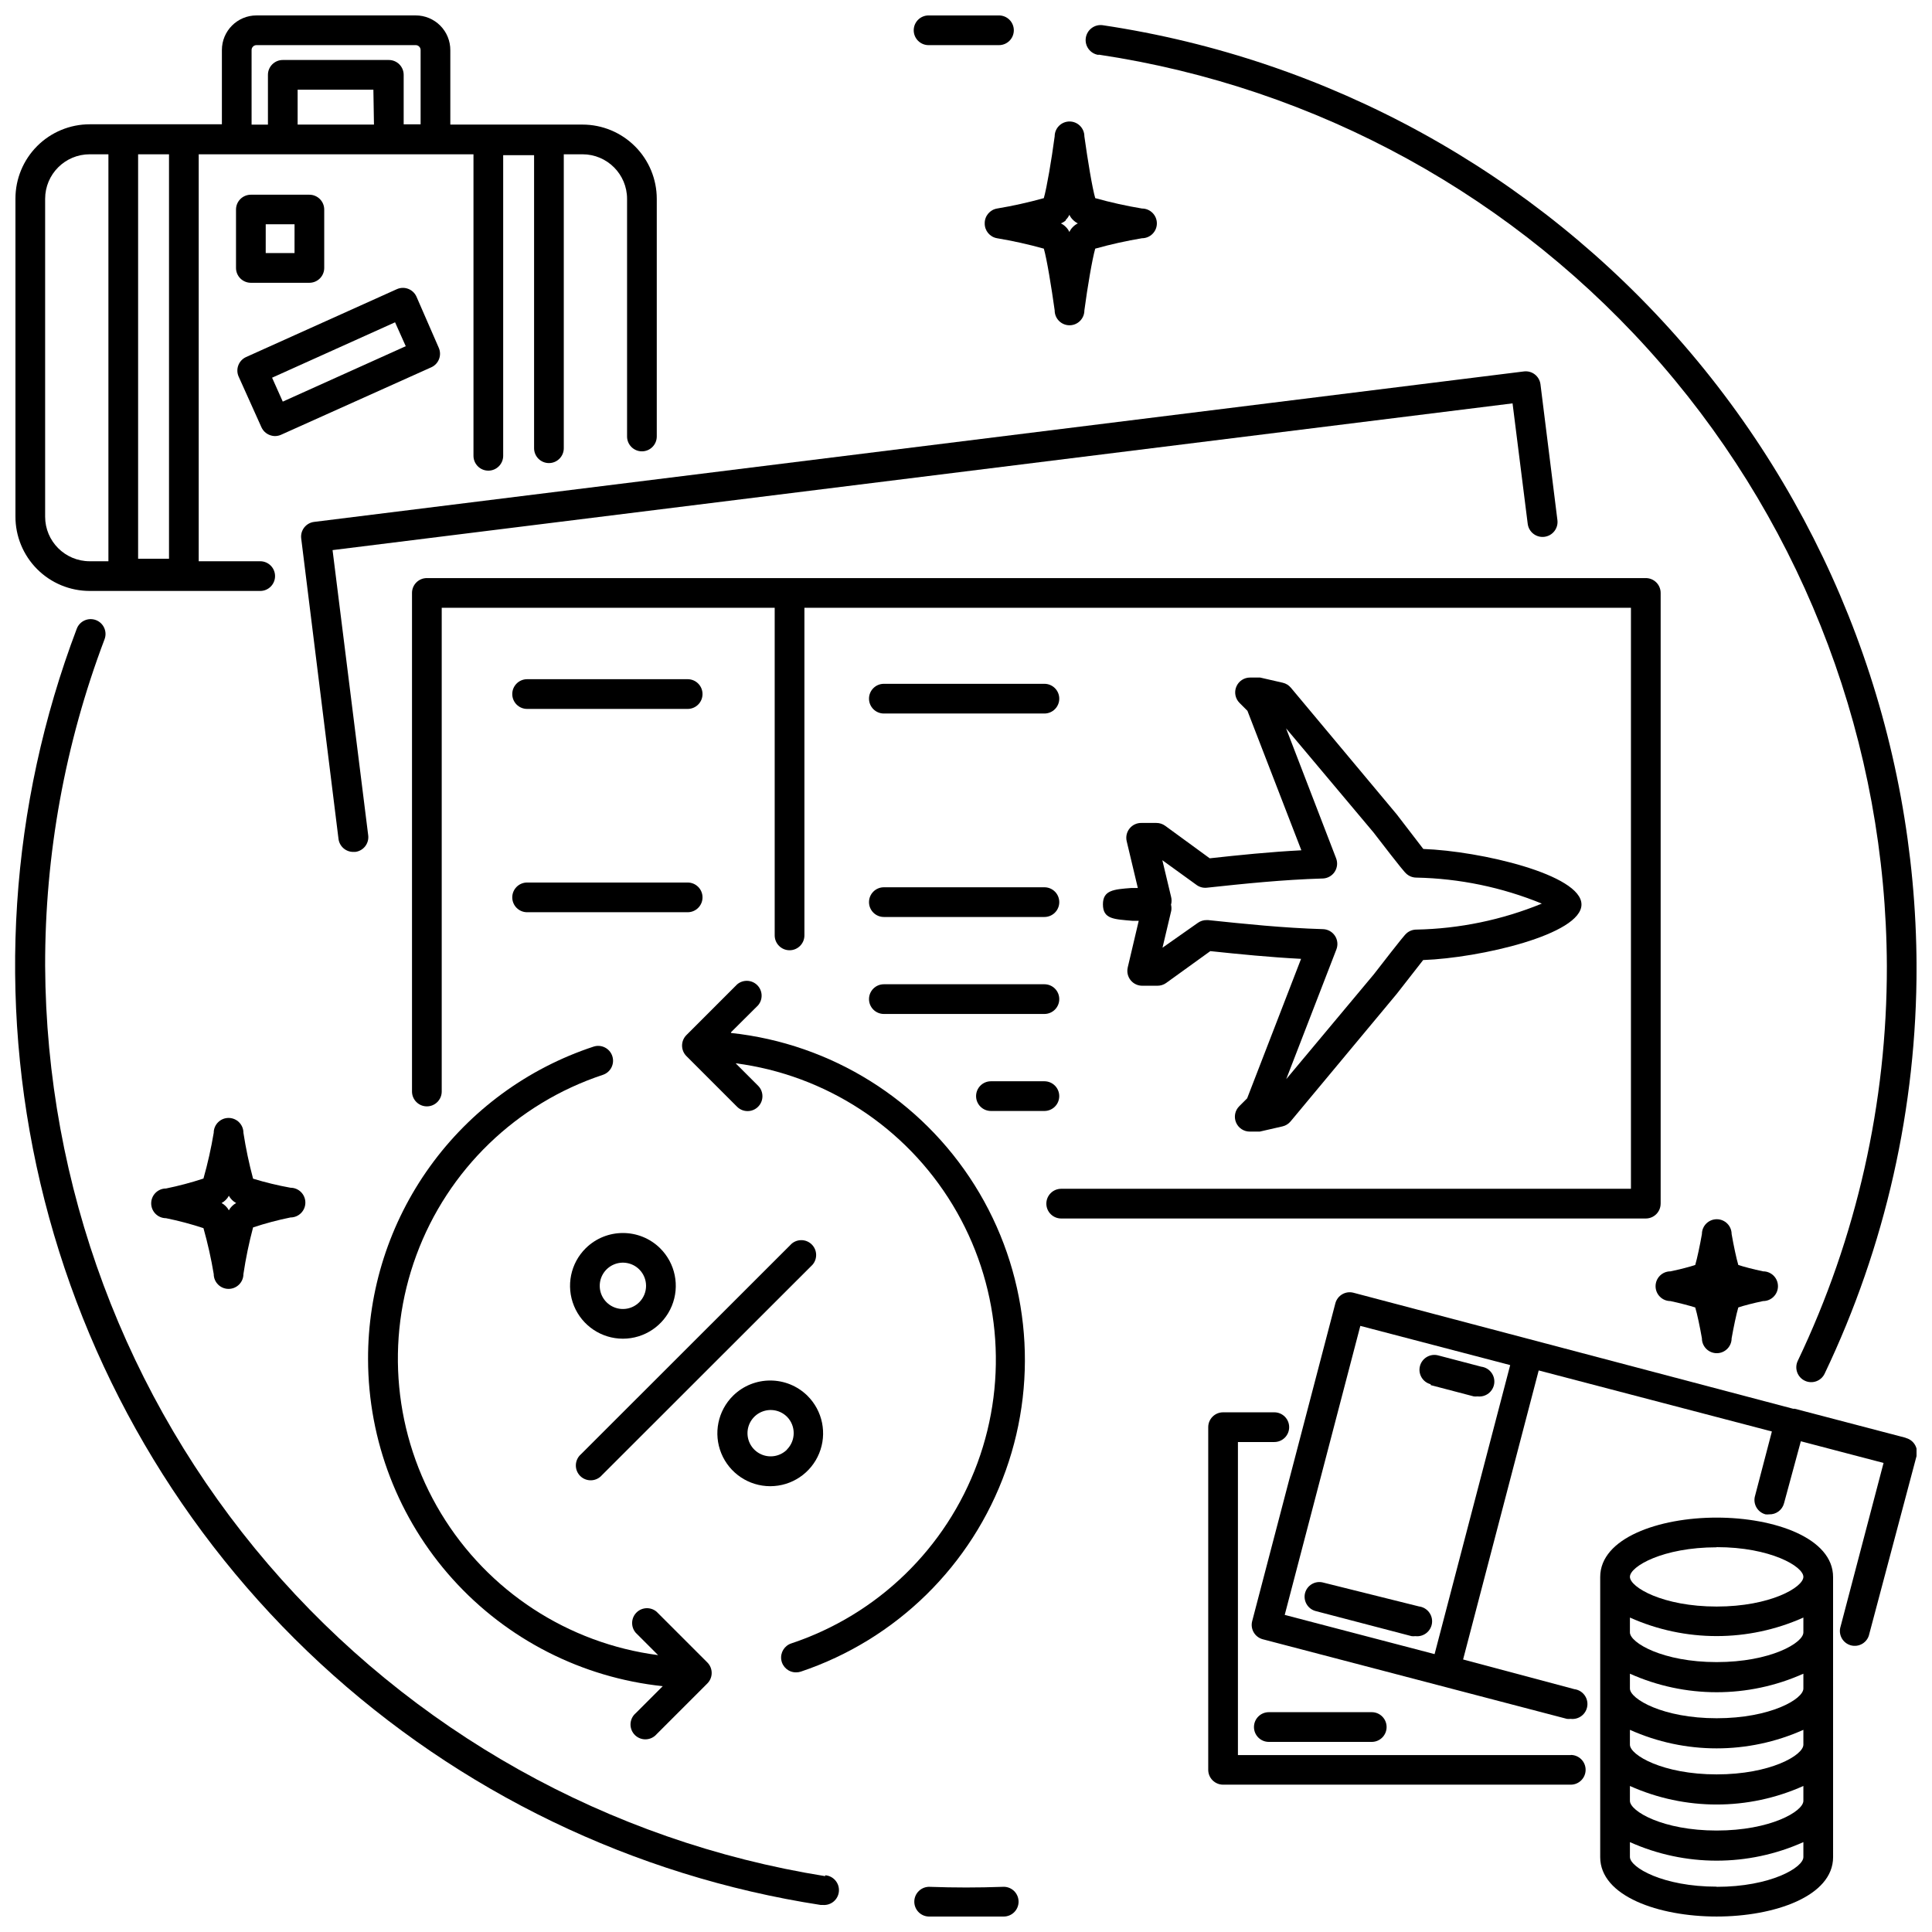
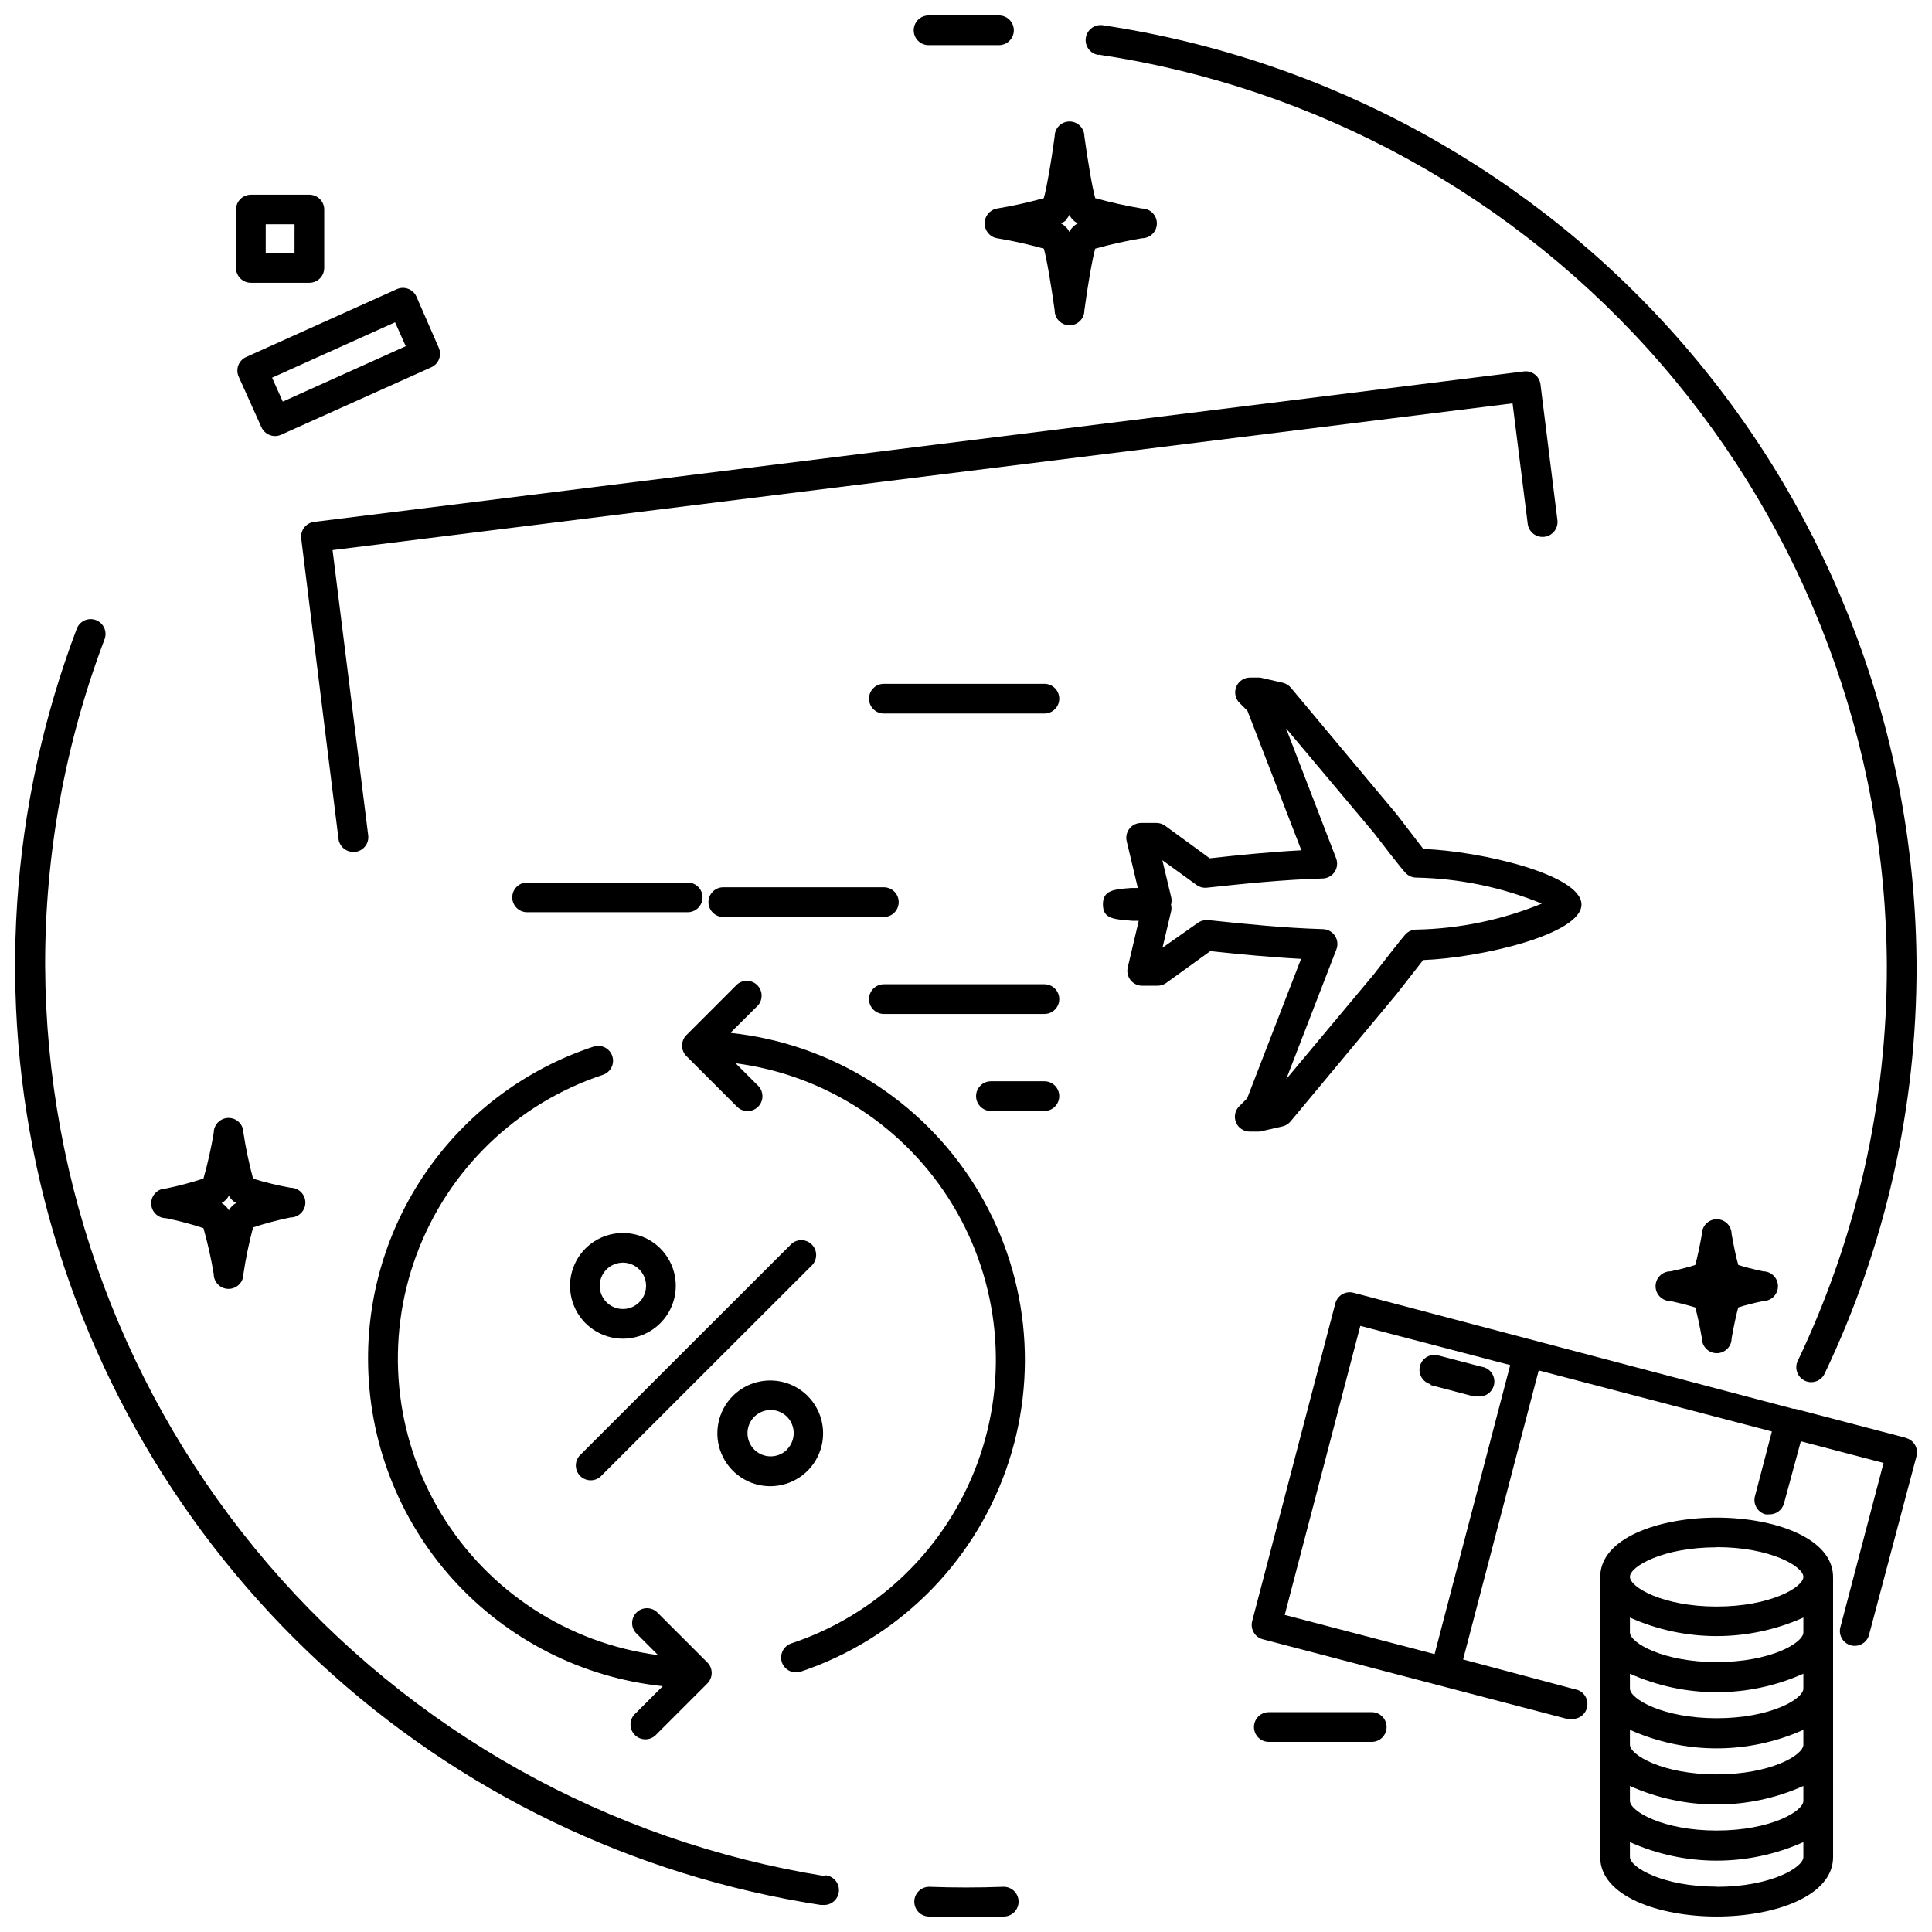
<svg xmlns="http://www.w3.org/2000/svg" width="800px" height="800px" version="1.1" viewBox="144 144 512 512">
  <defs>
    <clipPath id="g">
      <path d="m148.09 148.09h170.91v152.91h-170.91z" />
    </clipPath>
    <clipPath id="f">
      <path d="m475 486h176.9v114h-176.9z" />
    </clipPath>
    <clipPath id="e">
      <path d="m568 546h62v105.9h-62z" />
    </clipPath>
    <clipPath id="d">
      <path d="m431 150h220.9v361h-220.9z" />
    </clipPath>
    <clipPath id="c">
      <path d="m386 148.09h27v7.906h-27z" />
    </clipPath>
    <clipPath id="b">
      <path d="m148.09 308h218.91v341h-218.91z" />
    </clipPath>
    <clipPath id="a">
      <path d="m386 644h28v7.902h-28z" />
    </clipPath>
  </defs>
  <g clip-path="url(#g)">
-     <path d="m167.77 300.61h45.188c2.172 0 3.934-1.762 3.934-3.934 0-2.176-1.762-3.938-3.934-3.938h-16.297v-107.85h72.816v79.902c0 2.172 1.762 3.938 3.938 3.938 2.172 0 3.934-1.766 3.934-3.938v-79.664h8.188v77.656c0 2.176 1.762 3.938 3.938 3.938 2.172 0 3.934-1.762 3.934-3.938v-77.895h4.961c6.519 0 11.809 5.289 11.809 11.809v62.977c0 2.172 1.762 3.938 3.934 3.938 2.176 0 3.938-1.766 3.938-3.938v-62.977c0-5.219-2.074-10.227-5.766-13.914-3.688-3.691-8.695-5.766-13.914-5.766h-35.031v-19.68c0.02-2.445-0.938-4.801-2.656-6.535-1.723-1.738-4.066-2.715-6.516-2.715h-42.191c-5.066 0-9.172 4.106-9.172 9.172v19.68h-9.445c-0.211-0.016-0.422-0.016-0.633 0h-16.059c-0.207-0.016-0.418-0.016-0.629 0h-8.266c-5.219 0-10.227 2.074-13.914 5.762-3.691 3.691-5.766 8.699-5.766 13.918v84.23c-0.02 5.234 2.043 10.258 5.734 13.965 3.695 3.711 8.711 5.793 13.945 5.793zm21.02-8.543-8.188 0.004v-107.18h8.188zm54.316-115.05h-20.23v-9.25h20.074zm-32.434-19.68c-0.02-0.359 0.105-0.711 0.352-0.969 0.246-0.262 0.59-0.41 0.949-0.41h42.191c0.348 0 0.676 0.137 0.918 0.383 0.246 0.242 0.383 0.574 0.383 0.918v19.68h-4.488v-13.109c0-1.043-0.414-2.043-1.152-2.781-0.738-0.738-1.738-1.152-2.781-1.152h-28.105c-2.172 0-3.934 1.762-3.934 3.934v13.188h-4.332zm-54.711 39.359c0-6.519 5.289-11.809 11.809-11.809h4.961v107.85h-4.961c-6.519 0-11.809-5.285-11.809-11.809z" />
-   </g>
+     </g>
  <path d="m225.99 218.94c1.043 0 2.043-0.414 2.781-1.152 0.738-0.738 1.152-1.738 1.152-2.781v-15.469c0-1.047-0.414-2.047-1.152-2.785-0.738-0.738-1.738-1.152-2.781-1.152h-15.508c-2.176 0-3.938 1.762-3.938 3.938v15.469c0 1.043 0.414 2.043 1.152 2.781 0.738 0.738 1.742 1.152 2.785 1.152zm-11.57-15.508h7.637l-0.004 7.637h-7.637z" />
  <path d="m213.27 257.2c0.426 0.961 1.223 1.715 2.203 2.086 0.453 0.18 0.934 0.273 1.418 0.277 0.559-0.004 1.109-0.125 1.613-0.355l39.793-17.871c1.977-0.891 2.856-3.215 1.969-5.195l-5.902-13.539c-0.895-1.973-3.219-2.856-5.195-1.969l-39.953 17.988c-1.973 0.895-2.856 3.219-1.965 5.195zm35.426-27.789 2.832 6.336-32.59 14.684-2.832-6.336z" />
  <path d="m241.54 504.26c0.047 21.523 8.043 42.273 22.457 58.254 14.414 15.984 34.23 26.078 55.633 28.34l-7.164 7.164c-0.832 0.715-1.328 1.742-1.371 2.836-0.043 1.098 0.375 2.16 1.148 2.938 0.777 0.773 1.84 1.191 2.934 1.148 1.098-0.043 2.125-0.539 2.84-1.371l13.422-13.422c0.746-0.742 1.164-1.746 1.164-2.797 0-1.047-0.418-2.055-1.164-2.793l-13.422-13.422c-1.562-1.336-3.891-1.246-5.344 0.207s-1.543 3.781-0.207 5.344l5.945 5.945v-0.004c-23.902-3.121-45.082-16.953-57.551-37.586-12.465-20.629-14.863-45.812-6.512-68.422 8.348-22.613 26.535-40.195 49.418-47.773 2.066-0.684 3.184-2.914 2.5-4.977-0.684-2.066-2.914-3.184-4.977-2.5-17.434 5.746-32.598 16.859-43.332 31.75-10.73 14.887-16.477 32.789-16.418 51.141z" />
  <path d="m337.69 417.59 7.203-7.164c1.336-1.562 1.246-3.891-0.207-5.344-1.453-1.453-3.781-1.543-5.344-0.207l-13.422 13.422c-0.746 0.738-1.164 1.746-1.164 2.793 0 1.051 0.418 2.059 1.164 2.797l13.422 13.422c1.543 1.531 4.039 1.523 5.57-0.02s1.523-4.039-0.02-5.57l-5.945-5.945v0.004c23.887 3.117 45.059 16.938 57.527 37.547 12.469 20.613 14.887 45.777 6.566 68.383-8.32 22.605-26.477 40.199-49.332 47.809-1.844 0.605-2.969 2.465-2.656 4.379 0.316 1.914 1.977 3.312 3.914 3.297 0.43 0.004 0.855-0.062 1.262-0.195 25.309-8.508 45.32-28.145 54.301-53.289 8.984-25.145 5.945-53.016-8.246-75.633s-37.969-37.477-64.516-40.328z" />
  <path d="m353.79 473.6-55.812 55.773c-0.832 0.715-1.328 1.742-1.371 2.836-0.043 1.098 0.375 2.16 1.148 2.938 0.777 0.773 1.84 1.191 2.934 1.148 1.098-0.043 2.125-0.539 2.84-1.371l55.812-55.773c1.336-1.562 1.246-3.891-0.207-5.344-1.453-1.453-3.781-1.543-5.344-0.207z" />
  <path d="m299.24 474.78c-4.051 3.992-5.281 10.035-3.125 15.297 2.156 5.258 7.277 8.691 12.965 8.691 5.684 0 10.805-3.434 12.961-8.691 2.16-5.262 0.926-11.305-3.121-15.297-5.465-5.359-14.215-5.359-19.68 0zm14.168 14.328c-1.758 1.754-4.398 2.273-6.688 1.32-2.293-0.949-3.785-3.188-3.785-5.668 0-2.484 1.492-4.719 3.785-5.672 2.289-0.953 4.93-0.43 6.688 1.32 1.156 1.152 1.805 2.719 1.805 4.352 0 1.633-0.648 3.195-1.805 4.348z" />
  <path d="m338.28 513.87c-4.047 3.992-5.281 10.035-3.125 15.293 2.16 5.262 7.281 8.695 12.965 8.695 5.688 0 10.809-3.434 12.965-8.695 2.156-5.258 0.922-11.301-3.125-15.293-5.465-5.359-14.215-5.359-19.68 0zm14.289 14.289c-1.758 1.75-4.398 2.273-6.691 1.32-2.289-0.953-3.785-3.188-3.785-5.672 0-2.481 1.496-4.719 3.785-5.668 2.293-0.953 4.934-0.434 6.691 1.32 2.375 2.418 2.356 6.301-0.039 8.699z" />
-   <path d="m584.09 462.98v-161.85c0-1.043-0.414-2.043-1.152-2.781-0.738-0.738-1.738-1.152-2.785-1.152h-323.03c-2.172 0-3.938 1.762-3.938 3.934v132.13c0 2.172 1.766 3.938 3.938 3.938 2.176 0 3.938-1.766 3.938-3.938v-128.2h88.242v86.828c0 2.172 1.766 3.938 3.938 3.938 2.176 0 3.938-1.766 3.938-3.938v-86.828h219.04v153.98h-150.99c-2.172 0-3.934 1.762-3.934 3.938 0 2.172 1.762 3.934 3.934 3.934h154.92c1.047 0 2.047-0.414 2.785-1.152 0.738-0.738 1.152-1.738 1.152-2.781z" />
  <path d="m436.29 383.66c0 3.938 2.914 3.938 7.871 4.367h1.613l-2.914 12.359h0.004c-0.281 1.191 0.004 2.441 0.773 3.391 0.773 0.949 1.938 1.484 3.16 1.453h3.938c0.816 0.004 1.613-0.242 2.281-0.711l11.73-8.461c7.871 0.828 15.742 1.613 24.051 2.047l-14.289 36.961-2.086 2.086c-1.137 1.125-1.477 2.824-0.863 4.301 0.613 1.477 2.059 2.438 3.656 2.43h2.637l6.023-1.379c0.832-0.191 1.578-0.648 2.125-1.301l28.145-33.809 7.008-8.973c15.074-0.551 41.957-6.769 41.957-14.719s-26.844-14.168-41.918-14.719l-7.047-9.176-28.062-33.574h-0.004c-0.547-0.652-1.293-1.109-2.125-1.301l-6.023-1.379h-2.637v0.004c-1.598-0.012-3.043 0.949-3.656 2.426-0.613 1.477-0.273 3.176 0.863 4.305l2.086 2.086 14.289 36.961c-8.344 0.434-16.414 1.258-24.285 2.125l-11.809-8.621c-0.676-0.488-1.488-0.754-2.324-0.75h-3.938 0.004c-1.223-0.031-2.391 0.504-3.16 1.453-0.773 0.949-1.059 2.199-0.777 3.391l2.953 12.398h-1.77c-4.648 0.352-7.481 0.59-7.481 4.328zm18.066 0c0.164-0.645 0.164-1.324 0-1.969l-2.32-9.723 9.094 6.574h-0.004c0.789 0.562 1.754 0.816 2.715 0.707 9.879-1.062 20.113-2.125 30.699-2.441l0.004 0.004c1.273-0.043 2.449-0.699 3.152-1.762 0.703-1.062 0.848-2.402 0.387-3.594l-13.262-34.438 23.145 27.551c7.871 10.234 8.422 10.707 8.699 10.941h-0.004c0.727 0.68 1.684 1.059 2.68 1.062 11.414 0.227 22.691 2.562 33.258 6.891-10.566 4.328-21.844 6.664-33.258 6.887-0.977 0.004-1.918 0.367-2.637 1.023-0.277 0.234-0.789 0.707-8.621 10.824l-23.223 27.789 13.305-34.402c0.457-1.188 0.312-2.527-0.391-3.59-0.703-1.062-1.879-1.723-3.152-1.762-10.586-0.316-20.703-1.379-30.465-2.402h-0.395c-0.816-0.008-1.613 0.242-2.281 0.707l-9.406 6.613 2.32-9.801c0.09-0.551 0.062-1.113-0.078-1.652z" />
-   <path d="m283.69 331.87h42.551c2.172 0 3.934-1.762 3.934-3.938 0-2.172-1.762-3.938-3.934-3.938h-42.551c-2.172 0-3.934 1.766-3.934 3.938 0 2.176 1.762 3.938 3.934 3.938z" />
  <path d="m283.69 385.75h42.551c2.172 0 3.934-1.762 3.934-3.938 0-2.172-1.762-3.934-3.934-3.934h-42.551c-2.172 0-3.934 1.762-3.934 3.934 0 2.176 1.762 3.938 3.934 3.938z" />
  <path d="m378.23 333.09h42.551c2.172 0 3.934-1.762 3.934-3.938 0-2.172-1.762-3.934-3.934-3.934h-42.551c-2.172 0-3.934 1.762-3.934 3.934 0 2.176 1.762 3.938 3.934 3.938z" />
-   <path d="m378.23 387.01h42.551c2.172 0 3.934-1.762 3.934-3.934 0-2.176-1.762-3.938-3.934-3.938h-42.551c-2.172 0-3.934 1.762-3.934 3.938 0 2.172 1.762 3.934 3.934 3.934z" />
+   <path d="m378.23 387.01c2.172 0 3.934-1.762 3.934-3.934 0-2.176-1.762-3.938-3.934-3.938h-42.551c-2.172 0-3.934 1.762-3.934 3.938 0 2.172 1.762 3.934 3.934 3.934z" />
  <path d="m378.23 412.71h42.551c2.172 0 3.934-1.762 3.934-3.934 0-2.176-1.762-3.938-3.934-3.938h-42.551c-2.172 0-3.934 1.762-3.934 3.938 0 2.172 1.762 3.934 3.934 3.934z" />
  <path d="m424.71 434.48c0-1.043-0.414-2.043-1.152-2.781-0.738-0.738-1.738-1.152-2.781-1.152h-14.172c-2.172 0-3.934 1.762-3.934 3.934 0 2.176 1.762 3.938 3.934 3.938h14.172c1.043 0 2.043-0.414 2.781-1.152s1.152-1.738 1.152-2.785z" />
  <path d="m548.86 282.82c0.27 2.172 2.254 3.715 4.426 3.441 2.176-0.27 3.719-2.254 3.445-4.426l-4.488-35.977c-0.125-1.039-0.664-1.984-1.492-2.629-0.824-0.641-1.875-0.93-2.914-0.793l-320.59 39.871c-1.039 0.125-1.984 0.664-2.629 1.492-0.641 0.828-0.93 1.875-0.793 2.914l9.879 79.586c0.238 1.988 1.934 3.481 3.934 3.465h0.512c1.043-0.129 1.988-0.664 2.629-1.492 0.645-0.828 0.93-1.875 0.797-2.914l-9.445-75.574 312.71-38.887z" />
-   <path d="m560.27 609.12h-88.207v-82.969h9.645c2.172 0 3.934-1.762 3.934-3.938 0-2.172-1.762-3.934-3.934-3.934h-13.578c-2.176 0-3.938 1.762-3.938 3.934v90.805c0 1.043 0.414 2.043 1.152 2.781 0.738 0.738 1.738 1.156 2.785 1.156h92.141c2.172 0 3.934-1.766 3.934-3.938 0-2.176-1.762-3.938-3.934-3.938z" />
  <path d="m507.53 605.62c2.172 0 3.934-1.762 3.934-3.938 0-2.172-1.762-3.938-3.934-3.938h-27.277c-2.176 0-3.938 1.766-3.938 3.938 0 2.176 1.762 3.938 3.938 3.938z" />
  <g clip-path="url(#f)">
    <path d="m648.95 525.01-29.324-7.676h-0.43l-116.51-30.742c-2.094-0.551-4.242 0.699-4.801 2.797l-22.043 84.23c-0.547 2.098 0.703 4.242 2.797 4.801l80.609 21.098c0.328 0.039 0.656 0.039 0.984 0 2.172 0.27 4.156-1.27 4.426-3.445 0.273-2.172-1.27-4.156-3.441-4.426l-29.48-7.871 20.035-76.594 61.797 16.176-4.488 17.16h-0.004c-0.547 2.094 0.699 4.242 2.797 4.801 0.324 0.039 0.656 0.039 0.984 0 1.84 0.059 3.477-1.168 3.934-2.953l4.449-16.414 21.922 5.746-11.375 43.297c-0.34 1.031-0.238 2.156 0.277 3.113 0.516 0.953 1.406 1.652 2.453 1.93 1.051 0.277 2.168 0.109 3.09-0.465 0.922-0.574 1.566-1.504 1.777-2.57l12.516-47.113c0.551-2.098-0.699-4.242-2.793-4.801zm-124.77 57.348-39.715-10.391 20.035-76.594 39.715 10.391z" />
  </g>
  <path d="m523.16 511.07 11.414 2.992v-0.004c0.328 0.043 0.656 0.043 0.984 0 2.176 0.273 4.156-1.27 4.43-3.441 0.27-2.176-1.273-4.156-3.445-4.43l-11.414-2.992c-2.109-0.555-4.269 0.707-4.824 2.816-0.551 2.109 0.707 4.266 2.816 4.82z" />
-   <path d="m489.86 566.14c-0.551 2.098 0.699 4.246 2.793 4.805l25.426 6.648c0.328 0.043 0.656 0.043 0.984 0 2.176 0.273 4.156-1.27 4.43-3.441 0.27-2.176-1.273-4.156-3.445-4.43l-25.586-6.375c-2.031-0.43-4.047 0.793-4.602 2.793z" />
  <g clip-path="url(#e)">
    <path d="m598.93 546.18c-15.352 0-30.859 5.434-30.859 15.742v0.828c-0.008 0.129-0.008 0.262 0 0.391v73.016c0 10.352 15.508 15.742 30.859 15.742 15.352 0 30.859-5.391 30.859-15.742l-0.004-72.973c0.008-0.133 0.008-0.266 0-0.395v-0.828c0.039-10.352-15.508-15.781-30.855-15.781zm22.984 75.059c0 2.793-8.738 7.871-22.984 7.871-14.25 0-22.984-5.117-22.984-7.871v-3.938h-0.004c14.625 6.551 31.348 6.551 45.973 0zm0-14.879c0 2.793-8.738 7.871-22.984 7.871-14.25 0-22.984-5.117-22.984-7.871v-3.938h-0.004c14.625 6.551 31.348 6.551 45.973 0zm0-14.879c0 2.793-8.738 7.871-22.984 7.871-14.25 0-22.984-5.117-22.984-7.871v-3.938l-0.004 0.004c14.625 6.547 31.348 6.547 45.973 0zm0-14.879c0 2.793-8.738 7.871-22.984 7.871-14.25 0-22.984-5.117-22.984-7.871v-3.938l-0.004 0.004c14.625 6.547 31.348 6.547 45.973 0zm-22.984-22.594c14.25 0 22.984 5.117 22.984 7.871 0 2.754-8.738 7.871-22.984 7.871-14.25 0-22.984-5.117-22.984-7.871-0.004-2.75 8.734-7.828 22.984-7.828zm0 89.977c-14.25 0-22.984-5.117-22.984-7.871v-3.938l-0.004 0.004c14.625 6.551 31.348 6.551 45.973 0v3.938c0.039 2.793-8.699 7.91-22.984 7.91z" />
  </g>
  <g clip-path="url(#d)">
    <path d="m435.15 158.48c57.93 8.66 110.84 37.781 149.16 82.082 38.316 44.301 59.504 100.86 59.727 159.43 0.062 36.215-8.008 71.98-23.617 104.66-0.934 1.969-0.098 4.32 1.871 5.254 1.969 0.938 4.32 0.098 5.254-1.867 16.109-33.738 24.438-70.66 24.363-108.04-0.23-60.469-22.105-118.86-61.664-164.59-39.559-45.734-94.184-75.789-153.99-84.723-1.043-0.152-2.106 0.117-2.949 0.75-0.848 0.629-1.406 1.57-1.559 2.617-0.316 2.172 1.191 4.191 3.367 4.504z" />
  </g>
  <g clip-path="url(#c)">
    <path d="m390.24 155.96h18.5c1.043 0 2.043-0.414 2.781-1.152s1.152-1.738 1.152-2.781c0-1.047-0.414-2.047-1.152-2.785-0.738-0.738-1.738-1.152-2.781-1.152h-18.66c-2.172 0-3.934 1.762-3.934 3.938 0 2.172 1.762 3.934 3.934 3.934z" />
  </g>
  <g clip-path="url(#b)">
    <path d="m362.68 641.2c-57.445-9.195-109.76-38.492-147.62-82.668-37.859-44.172-58.801-100.36-59.098-158.53-0.062-29.582 5.273-58.93 15.746-86.594 0.77-2.031-0.25-4.305-2.285-5.078-2.031-0.77-4.305 0.25-5.078 2.285-17.781 46.93-21.141 98.105-9.645 146.96 11.496 48.852 37.32 93.16 74.168 127.24 36.848 34.074 83.031 56.367 132.63 64.02h0.59c2.176 0.164 4.07-1.465 4.231-3.641 0.164-2.172-1.465-4.066-3.641-4.231z" />
  </g>
  <g clip-path="url(#a)">
    <path d="m409.68 644.03c-6.414 0.234-12.871 0.234-19.285 0-1.043-0.043-2.062 0.332-2.828 1.043-0.77 0.707-1.223 1.691-1.266 2.734-0.086 2.176 1.605 4.008 3.777 4.094h9.918 9.996 0.004c1.043 0 2.047-0.414 2.781-1.152 0.738-0.738 1.156-1.738 1.156-2.781 0-1.102-0.457-2.152-1.262-2.902-0.809-0.746-1.895-1.125-2.992-1.035z" />
  </g>
  <path d="m604.67 479.23c-0.512-1.691-1.258-5.234-1.77-8.188h-0.004c0-2.172-1.762-3.934-3.934-3.934-2.176 0-3.938 1.762-3.938 3.934-0.512 2.914-1.258 6.453-1.77 8.188-1.379 0.473-3.938 1.141-6.574 1.691-2.176 0-3.938 1.762-3.938 3.938 0 2.172 1.762 3.938 3.938 3.938 2.242 0.473 5.078 1.219 6.574 1.691 0.512 1.691 1.258 5.234 1.77 8.188 0 2.172 1.762 3.934 3.938 3.934 2.172 0 3.934-1.762 3.934-3.934 0.512-2.914 1.258-6.453 1.77-8.188 1.379-0.473 3.938-1.141 6.574-1.691h0.004c2.172 0 3.934-1.766 3.934-3.938 0-2.176-1.762-3.938-3.934-3.938-2.641-0.551-5.277-1.258-6.574-1.691z" />
  <path d="m404.96 203.2c-0.027 1.938 1.359 3.606 3.269 3.934 4.176 0.699 8.316 1.617 12.398 2.758 0.789 2.715 2.008 10.156 2.875 16.375l-0.004-0.004c0 2.176 1.762 3.938 3.938 3.938 2.172 0 3.934-1.762 3.934-3.938 0.828-6.219 2.086-13.617 2.875-16.375v0.004c4.082-1.141 8.219-2.059 12.398-2.758 2.172 0 3.938-1.762 3.938-3.934 0-2.176-1.766-3.938-3.938-3.938-4.18-0.695-8.316-1.617-12.398-2.754-0.789-2.715-2.008-10.156-2.875-16.375 0-2.172-1.762-3.938-3.934-3.938-2.176 0-3.938 1.766-3.938 3.938-0.828 6.219-2.086 13.617-2.875 16.375h0.004c-4.082 1.137-8.223 2.059-12.398 2.754-1.91 0.328-3.297 2-3.269 3.938zm21.492-0.945c0.398-0.379 0.719-0.836 0.945-1.34 0.223 0.504 0.543 0.961 0.941 1.34 0.379 0.387 0.816 0.707 1.301 0.945-0.484 0.234-0.926 0.555-1.301 0.941-0.398 0.383-0.719 0.836-0.941 1.34-0.227-0.504-0.547-0.957-0.945-1.34-0.375-0.387-0.816-0.703-1.301-0.941 0.477-0.188 0.914-0.457 1.301-0.789z" />
  <path d="m208.51 444.2c0-2.172-1.762-3.934-3.938-3.934-2.172 0-3.934 1.762-3.934 3.934-0.684 4.09-1.59 8.137-2.719 12.125-3.25 1.07-6.562 1.953-9.918 2.637-2.172 0-3.934 1.762-3.934 3.934 0 2.176 1.762 3.938 3.934 3.938 3.356 0.684 6.668 1.562 9.918 2.637 1.129 4 2.039 8.062 2.719 12.164 0 2.172 1.762 3.934 3.934 3.934 2.176 0 3.938-1.762 3.938-3.934 0.621-4.164 1.477-8.293 2.559-12.359 3.25-1.074 6.562-1.957 9.918-2.637 2.176 0 3.938-1.766 3.938-3.938 0-2.176-1.762-3.938-3.938-3.938-3.352-0.605-6.66-1.406-9.918-2.398-1.074-4.004-1.93-8.066-2.559-12.164zm-3.031 19.445c-0.332 0.32-0.609 0.691-0.828 1.102-0.215-0.41-0.492-0.781-0.824-1.102-0.324-0.328-0.695-0.605-1.102-0.828 0.406-0.219 0.777-0.496 1.102-0.824 0.332-0.324 0.609-0.695 0.824-1.105 0.219 0.41 0.496 0.781 0.828 1.105 0.324 0.324 0.695 0.605 1.102 0.824-0.406 0.223-0.777 0.5-1.102 0.828z" />
</svg>